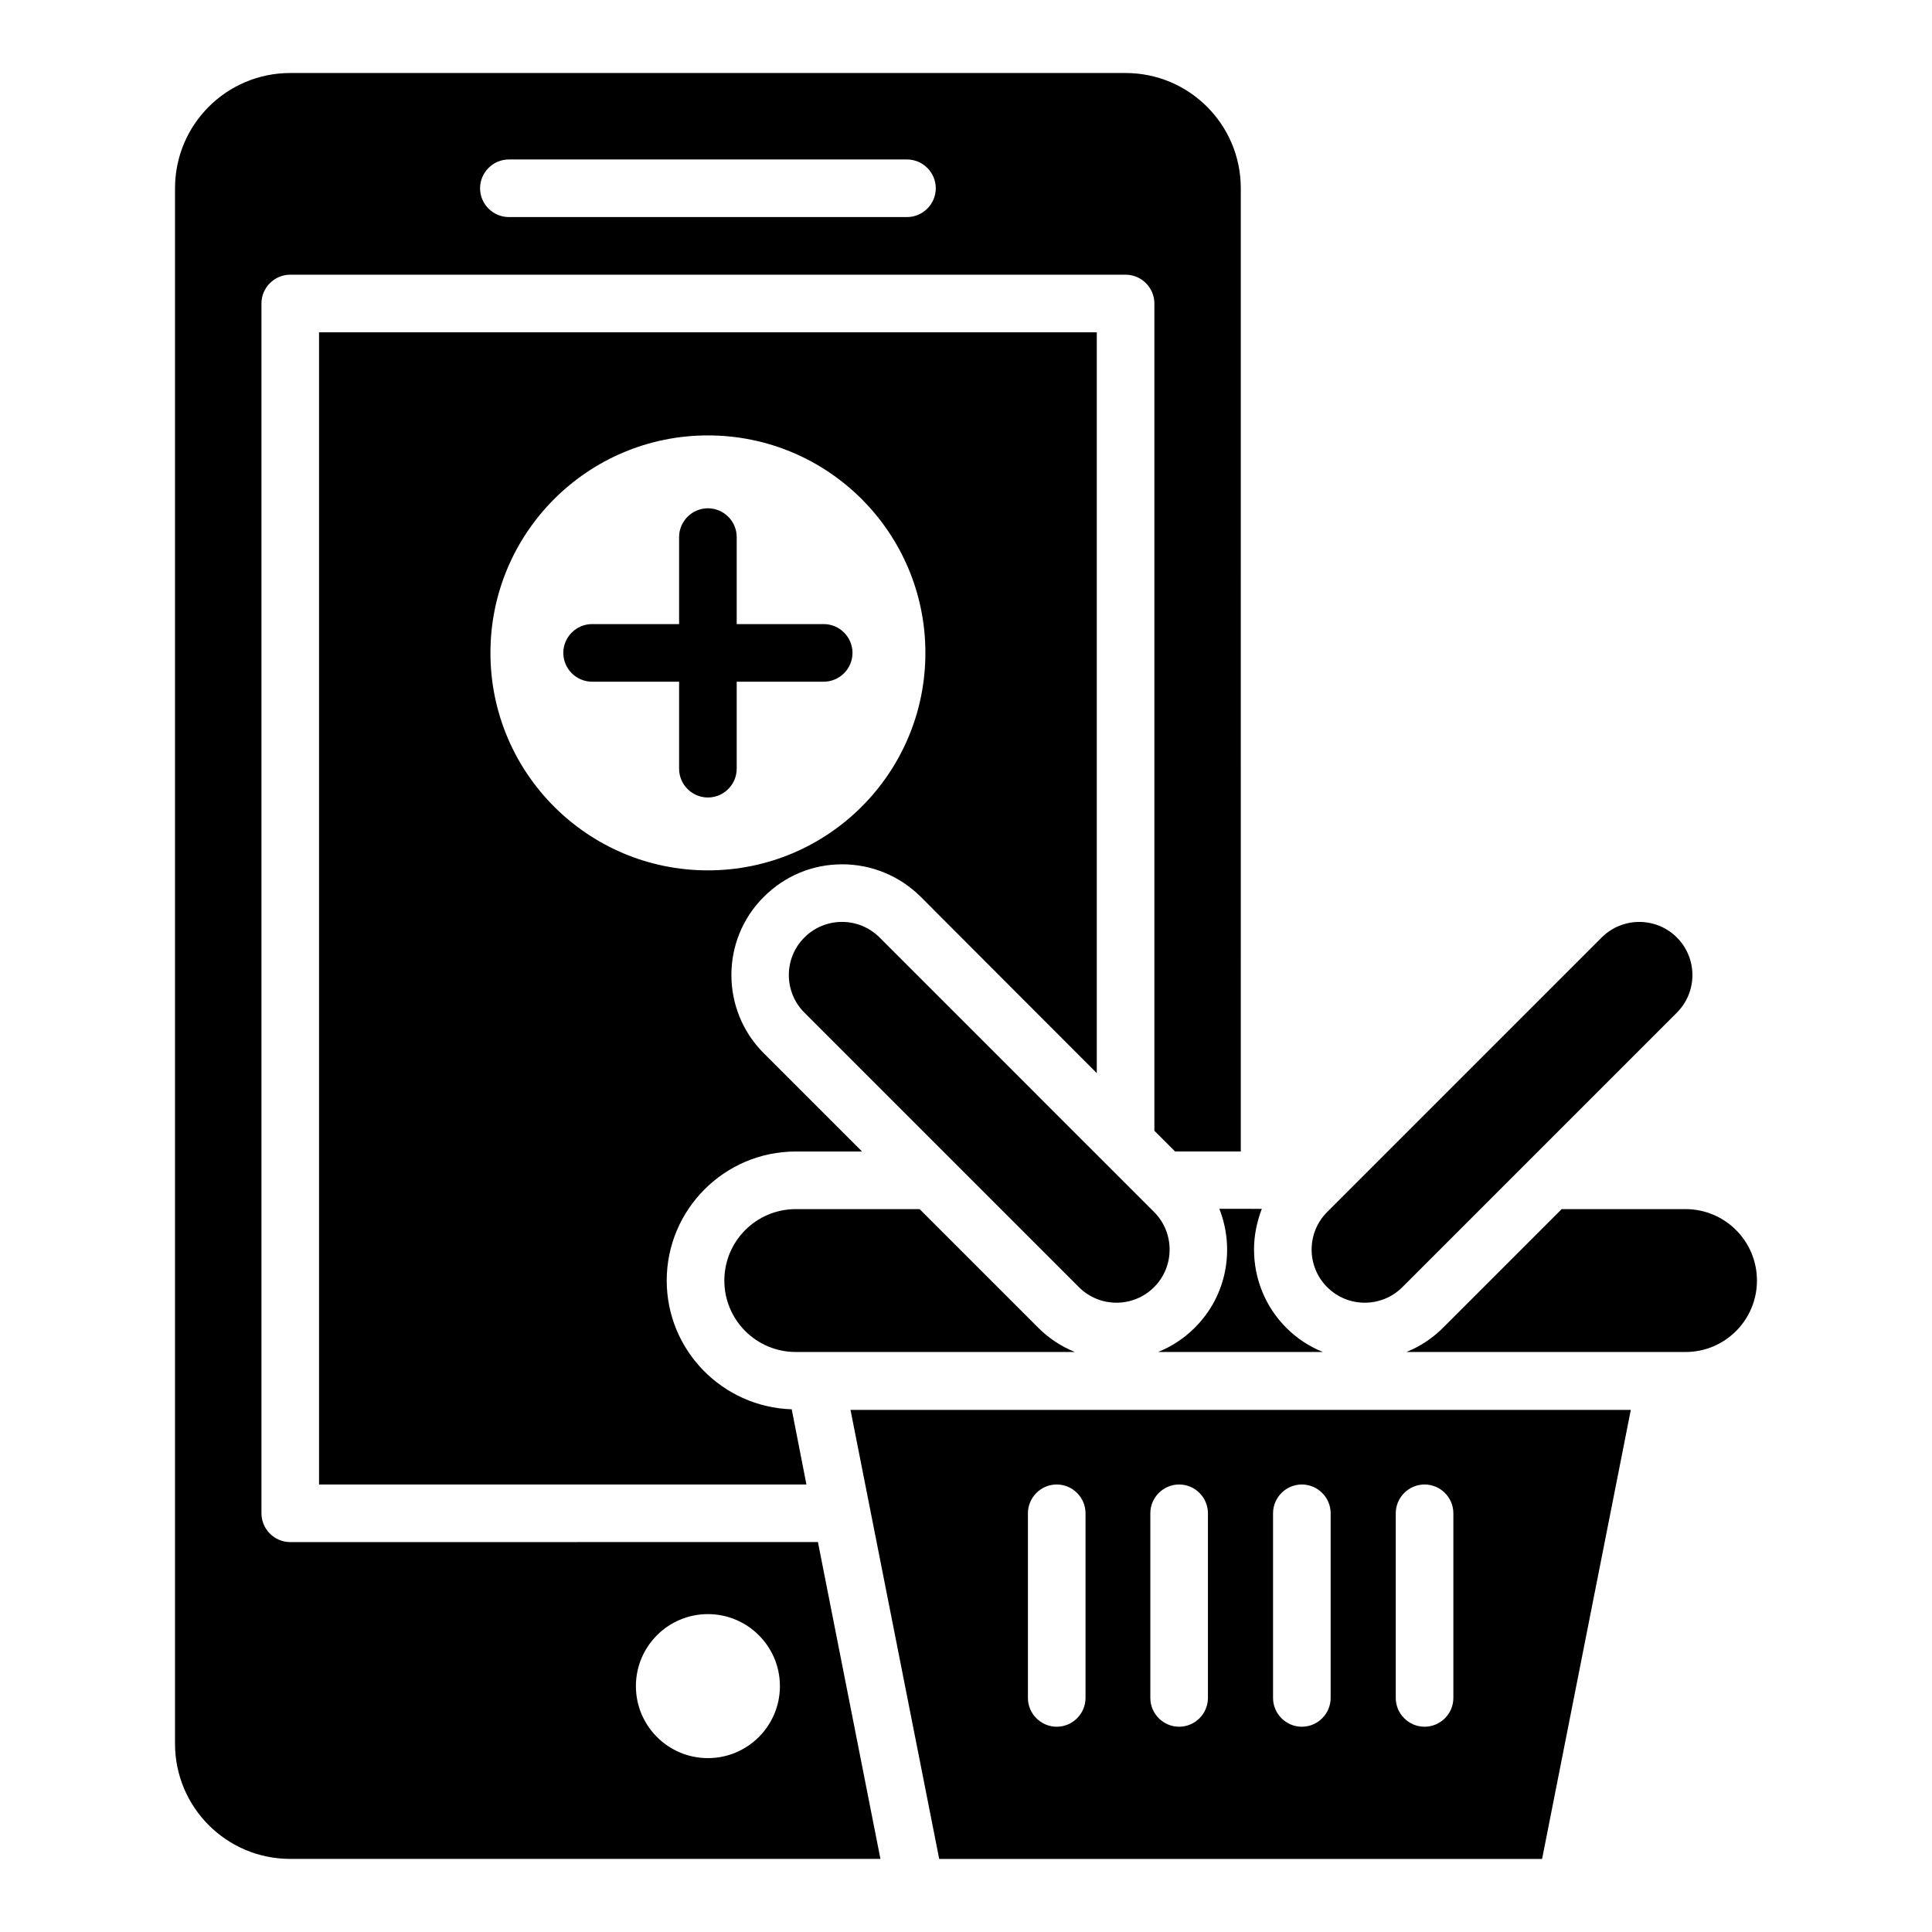
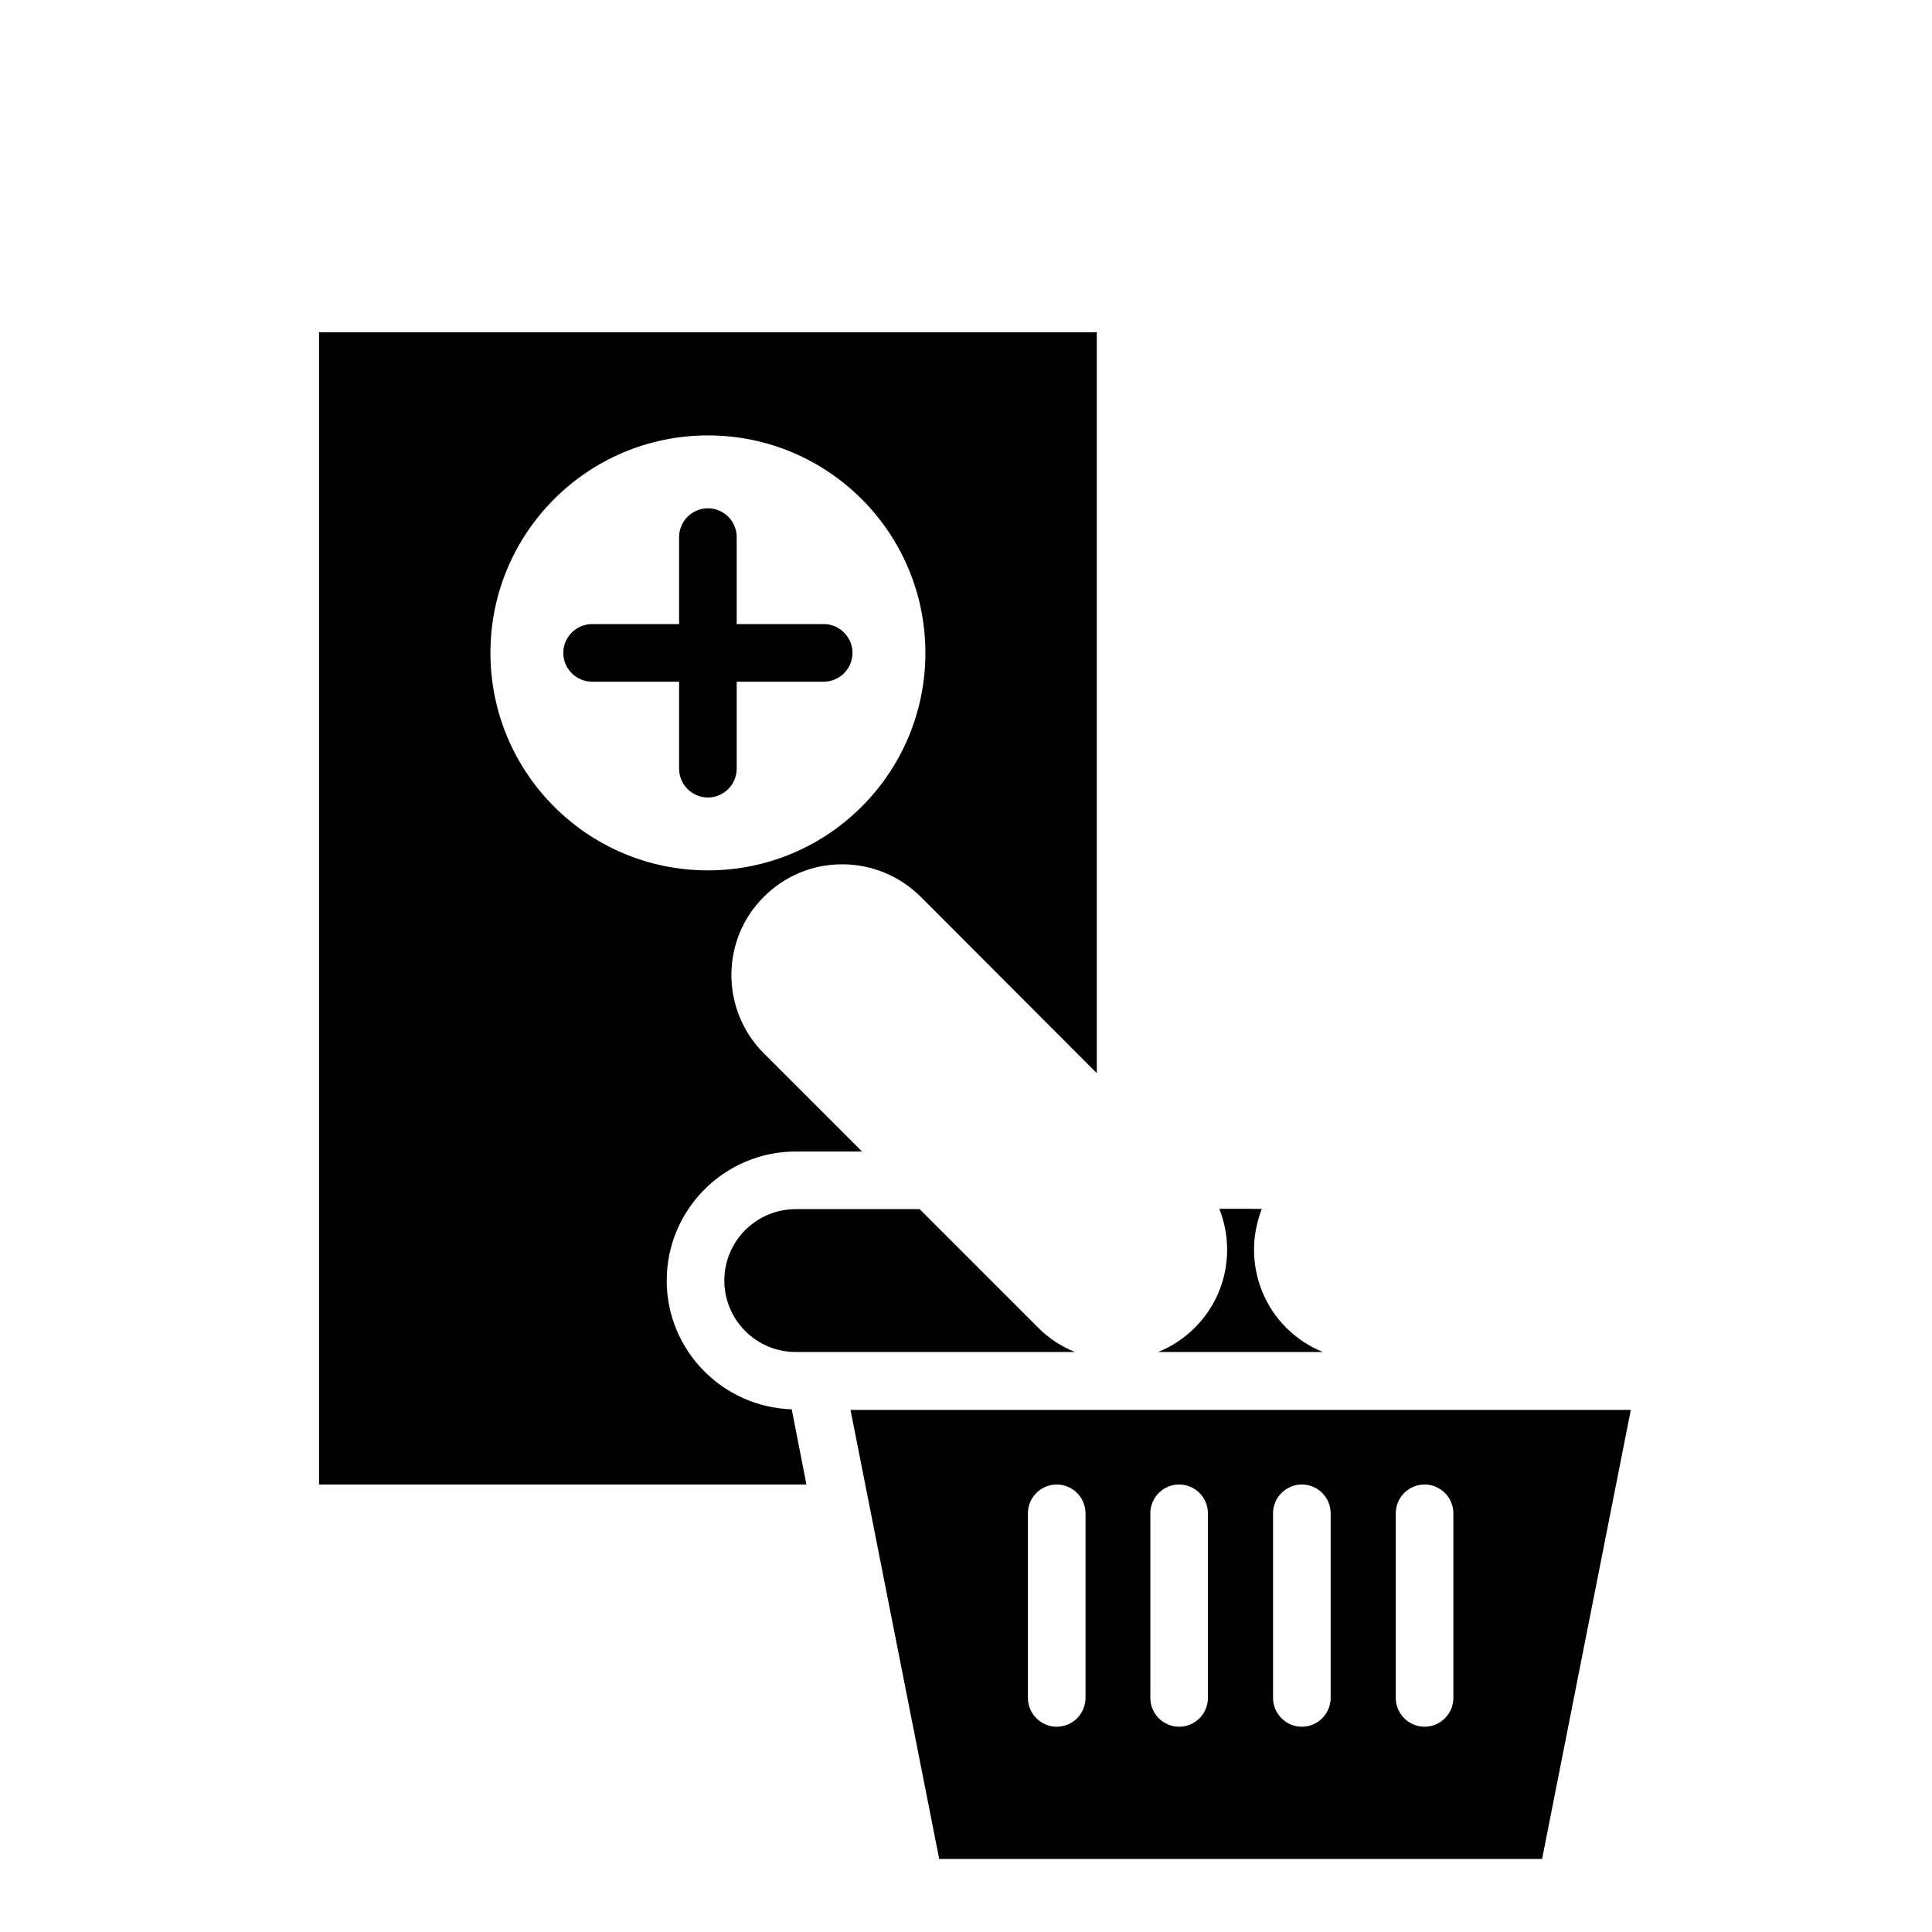
<svg xmlns="http://www.w3.org/2000/svg" fill="#000000" width="800px" height="800px" version="1.1" viewBox="144 144 512 512">
  <g>
-     <path d="m449.84 485.11c5.496-5.496 5.496-14.426 0-19.922l-72.746-72.75c-5.496-5.496-14.426-5.496-19.922 0-5.496 5.496-5.496 14.426 0 19.922l72.746 72.746c5.496 5.5 14.426 5.5 19.922 0.004z" />
-     <path d="m515.64 485.11 72.746-72.746c5.496-5.496 5.496-14.426 0-19.922-5.496-5.496-14.426-5.496-19.922 0l-72.746 72.746c-5.496 5.496-5.496 14.426 0 19.922 5.496 5.496 14.426 5.496 19.922 0z" />
    <path d="m367.18 373.05c7.785 0 15.191 3.055 20.762 8.551l46.719 46.793v-196.33h-206.11v305.34h129.16l-3.894-19.922c-18.398-0.609-33.129-15.648-33.129-34.121 0-18.855 15.344-34.199 34.199-34.199h17.559l-26.031-26.031c-11.449-11.449-11.449-30.074 0-41.449 5.57-5.574 12.898-8.629 20.762-8.629zm-35.574 1.605c-31.832 0-57.633-25.801-57.633-57.633 0-31.832 25.801-57.633 57.633-57.633 31.832 0 57.633 25.801 57.633 57.633 0 31.832-25.801 57.633-57.633 57.633z" />
    <path d="m362.29 309.39h-23.055v-23.055c0-4.199-3.434-7.633-7.633-7.633-4.199 0-7.633 3.434-7.633 7.633v23.055h-23.055c-4.199 0-7.633 3.434-7.633 7.633 0 4.199 3.434 7.633 7.633 7.633h23.055v23.055c0 4.199 3.434 7.633 7.633 7.633 4.199 0 7.633-3.434 7.633-7.633v-23.055h23.055c4.199 0 7.633-3.434 7.633-7.633 0-4.199-3.434-7.633-7.633-7.633z" />
-     <path d="m220.92 552.67c-4.199 0-7.633-3.434-7.633-7.633v-320.61c0-4.199 3.434-7.633 7.633-7.633h221.37c4.199 0 7.633 3.434 7.633 7.633v219.23l5.496 5.496h17.406l-0.004-255.27c0-16.871-13.664-30.535-30.535-30.535h-221.37c-16.871 0-30.535 13.664-30.535 30.535v412.21c0 16.871 13.664 30.535 30.535 30.535h156.41l-16.566-83.969zm57.938-366.41h105.5c4.199 0 7.633 3.434 7.633 7.633s-3.434 7.633-7.633 7.633h-105.5c-4.199 0-7.633-3.434-7.633-7.633s3.434-7.633 7.633-7.633zm52.746 423.66c-10.535 0-19.082-8.551-19.082-19.082 0-10.535 8.551-19.082 19.082-19.082 10.535 0 19.082 8.551 19.082 19.082 0.004 10.535-8.547 19.082-19.082 19.082z" />
    <path d="m392.9 636.64h159.77l23.512-119.01h-206.79zm120.99-91.602c0-4.199 3.434-7.633 7.633-7.633 4.199 0 7.633 3.434 7.633 7.633v48.93c0 4.199-3.434 7.633-7.633 7.633-4.199 0-7.633-3.434-7.633-7.633zm-32.52 0c0-4.199 3.434-7.633 7.633-7.633 4.199 0 7.633 3.434 7.633 7.633v48.93c0 4.199-3.434 7.633-7.633 7.633-4.199 0-7.633-3.434-7.633-7.633zm-32.52 0c0-4.199 3.434-7.633 7.633-7.633s7.633 3.434 7.633 7.633v48.93c0 4.199-3.434 7.633-7.633 7.633s-7.633-3.434-7.633-7.633zm-32.441 0c0-4.199 3.434-7.633 7.633-7.633s7.633 3.434 7.633 7.633v48.93c0 4.199-3.434 7.633-7.633 7.633s-7.633-3.434-7.633-7.633z" />
    <path d="m467.17 464.43c4.121 10.535 1.984 22.977-6.566 31.449-2.824 2.824-6.106 4.961-9.695 6.414h43.664c-3.586-1.449-6.871-3.586-9.695-6.414-5.492-5.496-8.547-12.902-8.547-20.762 0-3.742 0.762-7.328 2.062-10.762l-11.223-0.004z" />
    <path d="m419.16 495.88-31.449-31.449h-32.824c-10.457 0-18.93 8.473-18.93 18.93s8.473 18.93 18.93 18.93h73.969c-3.59-1.449-6.871-3.586-9.695-6.41z" />
-     <path d="m590.68 464.43h-32.824l-31.449 31.449c-2.824 2.824-6.106 4.961-9.695 6.414h73.969c10.457 0 18.93-8.473 18.93-18.93 0-10.461-8.473-18.934-18.93-18.934z" />
  </g>
</svg>